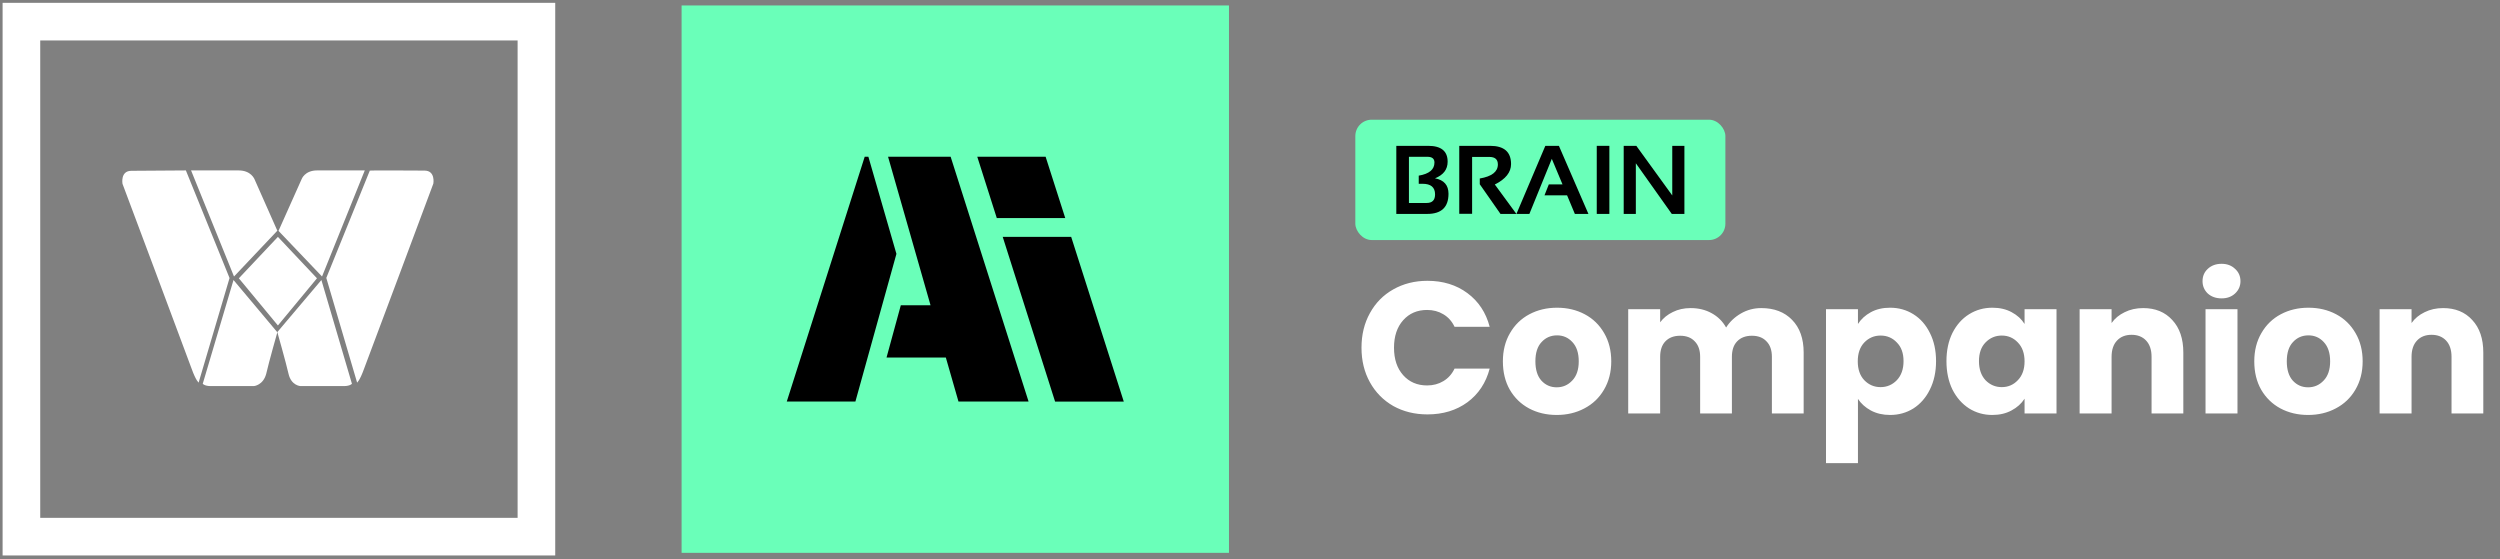
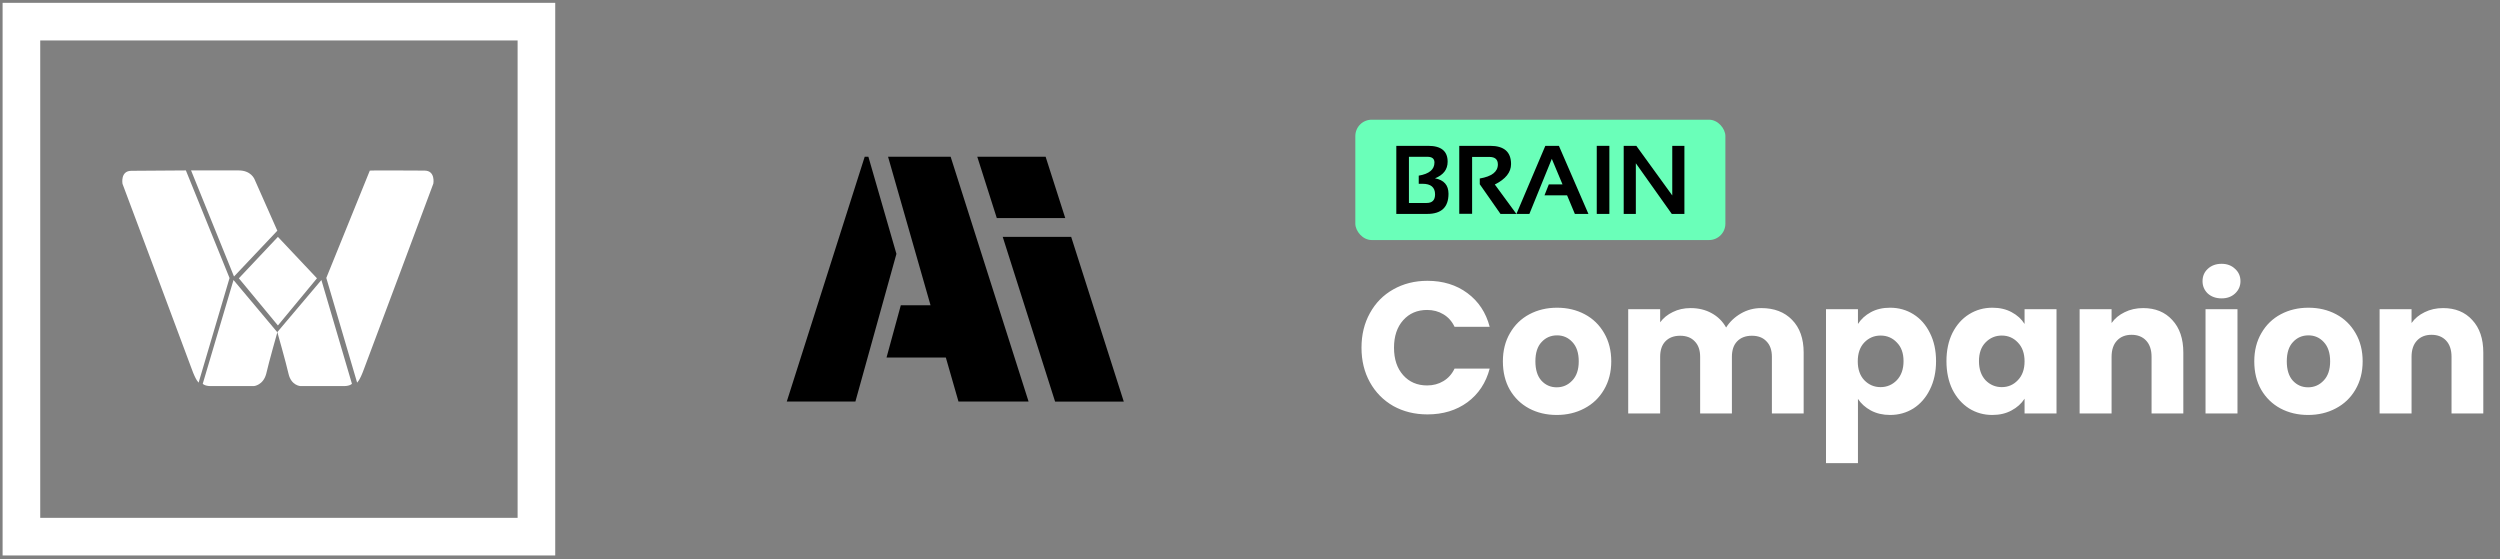
<svg xmlns="http://www.w3.org/2000/svg" width="398" height="89" viewBox="0 0 398 89" fill="none">
  <rect x="0" y="0" width="398" height="89" fill="#808080" stroke="none" />
  <path d="M3.409 3.446H85.398V85.435H3.409V3.446Z" stroke="white" stroke-width="5.99" />
  <path d="M67.579 27.159C69.357 27.159 68.989 29.226 68.989 29.226C68.989 29.226 58.69 56.833 57.955 58.718C57.28 60.604 56.851 60.908 56.851 60.908L51.947 44.246L58.874 27.159C58.935 27.098 65.802 27.159 67.579 27.159Z" fill="white" />
  <path d="M29.591 27.131C29.591 27.131 22.701 27.192 20.916 27.192C19.132 27.192 19.501 29.258 19.501 29.258C19.501 29.258 29.837 56.837 30.514 58.721C31.191 60.604 31.622 60.908 31.622 60.908L36.543 44.263L29.591 27.131Z" fill="white" />
  <path d="M37.174 44.578L32.276 61.101C32.276 61.101 32.582 61.466 33.562 61.466H40.419C40.419 61.466 41.888 61.344 42.378 59.522C42.806 57.639 44.153 52.9 44.153 52.9L37.174 44.578Z" fill="white" />
  <path d="M51.166 44.578L44.151 52.869C44.151 52.869 45.504 57.625 45.935 59.515C46.366 61.405 47.843 61.466 47.843 61.466H54.736C55.72 61.466 56.028 61.1 56.028 61.1L51.166 44.578Z" fill="white" />
  <path d="M37.986 27.131H30.418L37.254 44.02L44.151 36.73L40.489 28.468C40.489 28.529 40 27.131 37.986 27.131Z" fill="white" />
-   <path d="M58.072 27.131H50.47C48.508 27.131 48.017 28.524 48.017 28.524L44.339 36.756L51.267 44.02L58.072 27.131Z" fill="white" />
  <path d="M44.243 37.709L38.026 44.304L44.243 51.814L50.46 44.304L44.243 37.709Z" fill="white" />
-   <path d="M111.476 3.836H192.686V85.046H111.476V3.836Z" fill="#6AFFB9" stroke="#6AFFB9" stroke-width="5.933" />
  <g clip-path="url(#clip0_196_818)">
    <path d="M138.245 24.953H137.661L125.254 63.929H136.179L142.711 40.416L138.245 24.953Z" fill="black" />
    <path d="M152.6 63.929H163.75L151.342 24.953H141.378L148.143 48.601H143.408L141.135 56.921H150.578L152.591 63.929H152.6Z" fill="black" />
    <path d="M169.588 34.72L166.462 24.953H155.581L158.69 34.72H169.588Z" fill="black" />
    <path d="M170.53 37.704H159.631L167.969 63.93H178.904L170.53 37.704Z" fill="black" />
  </g>
  <rect x="215.769" y="19.057" width="58.913" height="19.159" rx="2.602" fill="#6AFFB9" />
  <path d="M222.293 34.056V23.218H227.372C229.433 23.218 230.464 24.059 230.464 25.741C230.464 26.974 229.792 27.856 228.448 28.387C229.883 28.654 230.601 29.476 230.601 30.85C230.601 32.987 229.471 34.056 227.213 34.056H222.293ZM227.129 32.313C228.018 32.313 228.463 31.858 228.463 30.949C228.463 29.822 227.799 29.258 226.47 29.258H225.863V27.962C227.531 27.684 228.365 26.987 228.365 25.87C228.365 25.264 227.991 24.961 227.243 24.961H224.302V32.313H227.129Z" fill="black" />
  <path d="M232.314 34.041V23.218H237.24C239.453 23.218 240.56 24.185 240.56 26.12C240.56 27.429 239.698 28.513 237.975 29.372L241.409 34.056H238.877L235.58 29.334V28.417C237.5 28.089 238.461 27.343 238.461 26.181C238.461 25.383 238.011 24.983 237.111 24.983H234.36V34.041H232.314Z" fill="black" />
  <path d="M243.478 34.056H241.417L246.017 23.218H248.177L252.877 34.056H250.717L249.481 31.1H245.881L246.571 29.357H248.753L247.048 25.287L243.478 34.056Z" fill="black" />
  <path d="M256.212 23.218V34.056H254.203V23.218H256.212Z" fill="black" />
  <path d="M258.493 34.056V23.218H260.502L266.224 31.115V23.218H268.157V34.056H266.148L260.426 25.992V34.056H258.493Z" fill="black" />
  <path d="M216.75 55.353C216.75 53.291 217.197 51.457 218.089 49.851C218.981 48.224 220.221 46.965 221.807 46.073C223.413 45.161 225.228 44.705 227.251 44.705C229.729 44.705 231.851 45.359 233.616 46.668C235.381 47.977 236.561 49.761 237.156 52.022H231.564C231.147 51.15 230.552 50.485 229.779 50.029C229.025 49.573 228.163 49.345 227.191 49.345C225.625 49.345 224.355 49.89 223.384 50.981C222.412 52.072 221.926 53.529 221.926 55.353C221.926 57.178 222.412 58.635 223.384 59.726C224.355 60.817 225.625 61.362 227.191 61.362C228.163 61.362 229.025 61.134 229.779 60.678C230.552 60.222 231.147 59.558 231.564 58.685H237.156C236.561 60.946 235.381 62.73 233.616 64.039C231.851 65.328 229.729 65.973 227.251 65.973C225.228 65.973 223.413 65.526 221.807 64.634C220.221 63.722 218.981 62.463 218.089 60.856C217.197 59.25 216.75 57.416 216.75 55.353ZM247.826 66.062C246.2 66.062 244.733 65.715 243.424 65.021C242.135 64.327 241.114 63.335 240.36 62.046C239.626 60.757 239.259 59.25 239.259 57.525C239.259 55.819 239.636 54.322 240.39 53.033C241.143 51.724 242.175 50.723 243.483 50.029C244.792 49.335 246.26 48.988 247.886 48.988C249.512 48.988 250.979 49.335 252.288 50.029C253.597 50.723 254.628 51.724 255.382 53.033C256.135 54.322 256.512 55.819 256.512 57.525C256.512 59.23 256.125 60.737 255.352 62.046C254.598 63.335 253.557 64.327 252.229 65.021C250.92 65.715 249.452 66.062 247.826 66.062ZM247.826 61.66C248.798 61.66 249.621 61.303 250.295 60.589C250.989 59.875 251.336 58.854 251.336 57.525C251.336 56.196 250.999 55.175 250.325 54.461C249.67 53.747 248.857 53.39 247.886 53.39C246.894 53.39 246.071 53.747 245.417 54.461C244.762 55.155 244.435 56.176 244.435 57.525C244.435 58.854 244.753 59.875 245.387 60.589C246.042 61.303 246.855 61.66 247.826 61.66ZM280.389 49.047C282.452 49.047 284.088 49.672 285.297 50.921C286.527 52.171 287.142 53.906 287.142 56.127V65.824H282.085V56.811C282.085 55.74 281.797 54.917 281.222 54.342C280.667 53.747 279.894 53.45 278.902 53.45C277.911 53.45 277.127 53.747 276.552 54.342C275.997 54.917 275.719 55.74 275.719 56.811V65.824H270.663V56.811C270.663 55.74 270.375 54.917 269.8 54.342C269.245 53.747 268.471 53.45 267.48 53.45C266.488 53.45 265.705 53.747 265.13 54.342C264.575 54.917 264.297 55.74 264.297 56.811V65.824H259.21V49.226H264.297V51.308C264.813 50.614 265.487 50.069 266.32 49.672C267.153 49.256 268.094 49.047 269.146 49.047C270.395 49.047 271.505 49.315 272.477 49.851C273.469 50.386 274.242 51.15 274.797 52.141C275.372 51.229 276.156 50.485 277.147 49.91C278.139 49.335 279.219 49.047 280.389 49.047ZM295.786 51.576C296.281 50.802 296.965 50.178 297.838 49.702C298.711 49.226 299.732 48.988 300.902 48.988C302.27 48.988 303.509 49.335 304.62 50.029C305.73 50.723 306.603 51.715 307.238 53.004C307.892 54.293 308.219 55.79 308.219 57.495C308.219 59.201 307.892 60.708 307.238 62.017C306.603 63.306 305.73 64.307 304.62 65.021C303.509 65.715 302.27 66.062 300.902 66.062C299.752 66.062 298.73 65.824 297.838 65.348C296.965 64.872 296.281 64.257 295.786 63.504V73.736H290.699V49.226H295.786V51.576ZM303.043 57.495C303.043 56.226 302.687 55.234 301.973 54.521C301.279 53.787 300.416 53.42 299.385 53.42C298.373 53.42 297.511 53.787 296.797 54.521C296.103 55.254 295.756 56.256 295.756 57.525C295.756 58.794 296.103 59.795 296.797 60.529C297.511 61.263 298.373 61.63 299.385 61.63C300.396 61.63 301.259 61.263 301.973 60.529C302.687 59.776 303.043 58.764 303.043 57.495ZM309.876 57.495C309.876 55.79 310.194 54.293 310.828 53.004C311.483 51.715 312.365 50.723 313.476 50.029C314.586 49.335 315.825 48.988 317.194 48.988C318.364 48.988 319.385 49.226 320.258 49.702C321.15 50.178 321.834 50.802 322.31 51.576V49.226H327.397V65.824H322.31V63.474C321.814 64.248 321.12 64.872 320.228 65.348C319.355 65.824 318.334 66.062 317.164 66.062C315.816 66.062 314.586 65.715 313.476 65.021C312.365 64.307 311.483 63.306 310.828 62.017C310.194 60.708 309.876 59.201 309.876 57.495ZM322.31 57.525C322.31 56.256 321.953 55.254 321.239 54.521C320.545 53.787 319.692 53.42 318.681 53.42C317.67 53.42 316.807 53.787 316.093 54.521C315.399 55.234 315.052 56.226 315.052 57.495C315.052 58.764 315.399 59.776 316.093 60.529C316.807 61.263 317.67 61.63 318.681 61.63C319.692 61.63 320.545 61.263 321.239 60.529C321.953 59.795 322.31 58.794 322.31 57.525ZM341.19 49.047C343.133 49.047 344.68 49.682 345.83 50.951C347 52.2 347.585 53.926 347.585 56.127V65.824H342.528V56.811C342.528 55.7 342.241 54.838 341.666 54.223C341.091 53.608 340.317 53.301 339.346 53.301C338.374 53.301 337.601 53.608 337.026 54.223C336.45 54.838 336.163 55.7 336.163 56.811V65.824H331.076V49.226H336.163V51.427C336.679 50.693 337.373 50.118 338.245 49.702C339.118 49.266 340.099 49.047 341.19 49.047ZM353.678 47.501C352.786 47.501 352.052 47.243 351.477 46.727C350.922 46.192 350.644 45.537 350.644 44.764C350.644 43.971 350.922 43.316 351.477 42.801C352.052 42.265 352.786 41.998 353.678 41.998C354.551 41.998 355.264 42.265 355.82 42.801C356.395 43.316 356.682 43.971 356.682 44.764C356.682 45.537 356.395 46.192 355.82 46.727C355.264 47.243 354.551 47.501 353.678 47.501ZM356.206 49.226V65.824H351.12V49.226H356.206ZM367.448 66.062C365.822 66.062 364.354 65.715 363.046 65.021C361.757 64.327 360.735 63.335 359.982 62.046C359.248 60.757 358.881 59.25 358.881 57.525C358.881 55.819 359.258 54.322 360.011 53.033C360.765 51.724 361.796 50.723 363.105 50.029C364.414 49.335 365.881 48.988 367.507 48.988C369.133 48.988 370.601 49.335 371.91 50.029C373.219 50.723 374.25 51.724 375.003 53.033C375.757 54.322 376.134 55.819 376.134 57.525C376.134 59.23 375.747 60.737 374.974 62.046C374.22 63.335 373.179 64.327 371.85 65.021C370.541 65.715 369.074 66.062 367.448 66.062ZM367.448 61.66C368.42 61.66 369.243 61.303 369.917 60.589C370.611 59.875 370.958 58.854 370.958 57.525C370.958 56.196 370.621 55.175 369.947 54.461C369.292 53.747 368.479 53.39 367.507 53.39C366.516 53.39 365.693 53.747 365.039 54.461C364.384 55.155 364.057 56.176 364.057 57.525C364.057 58.854 364.374 59.875 365.009 60.589C365.663 61.303 366.476 61.66 367.448 61.66ZM388.946 49.047C390.889 49.047 392.436 49.682 393.586 50.951C394.756 52.2 395.341 53.926 395.341 56.127V65.824H390.284V56.811C390.284 55.7 389.997 54.838 389.422 54.223C388.846 53.608 388.073 53.301 387.101 53.301C386.13 53.301 385.356 53.608 384.781 54.223C384.206 54.838 383.919 55.7 383.919 56.811V65.824H378.832V49.226H383.919V51.427C384.434 50.693 385.128 50.118 386.001 49.702C386.873 49.266 387.855 49.047 388.946 49.047Z" fill="white" />
  <defs>
    <clipPath id="clip0_196_818">
      <rect width="53.648" height="38.976" fill="white" transform="translate(125.254 24.953)" />
    </clipPath>
  </defs>
</svg>